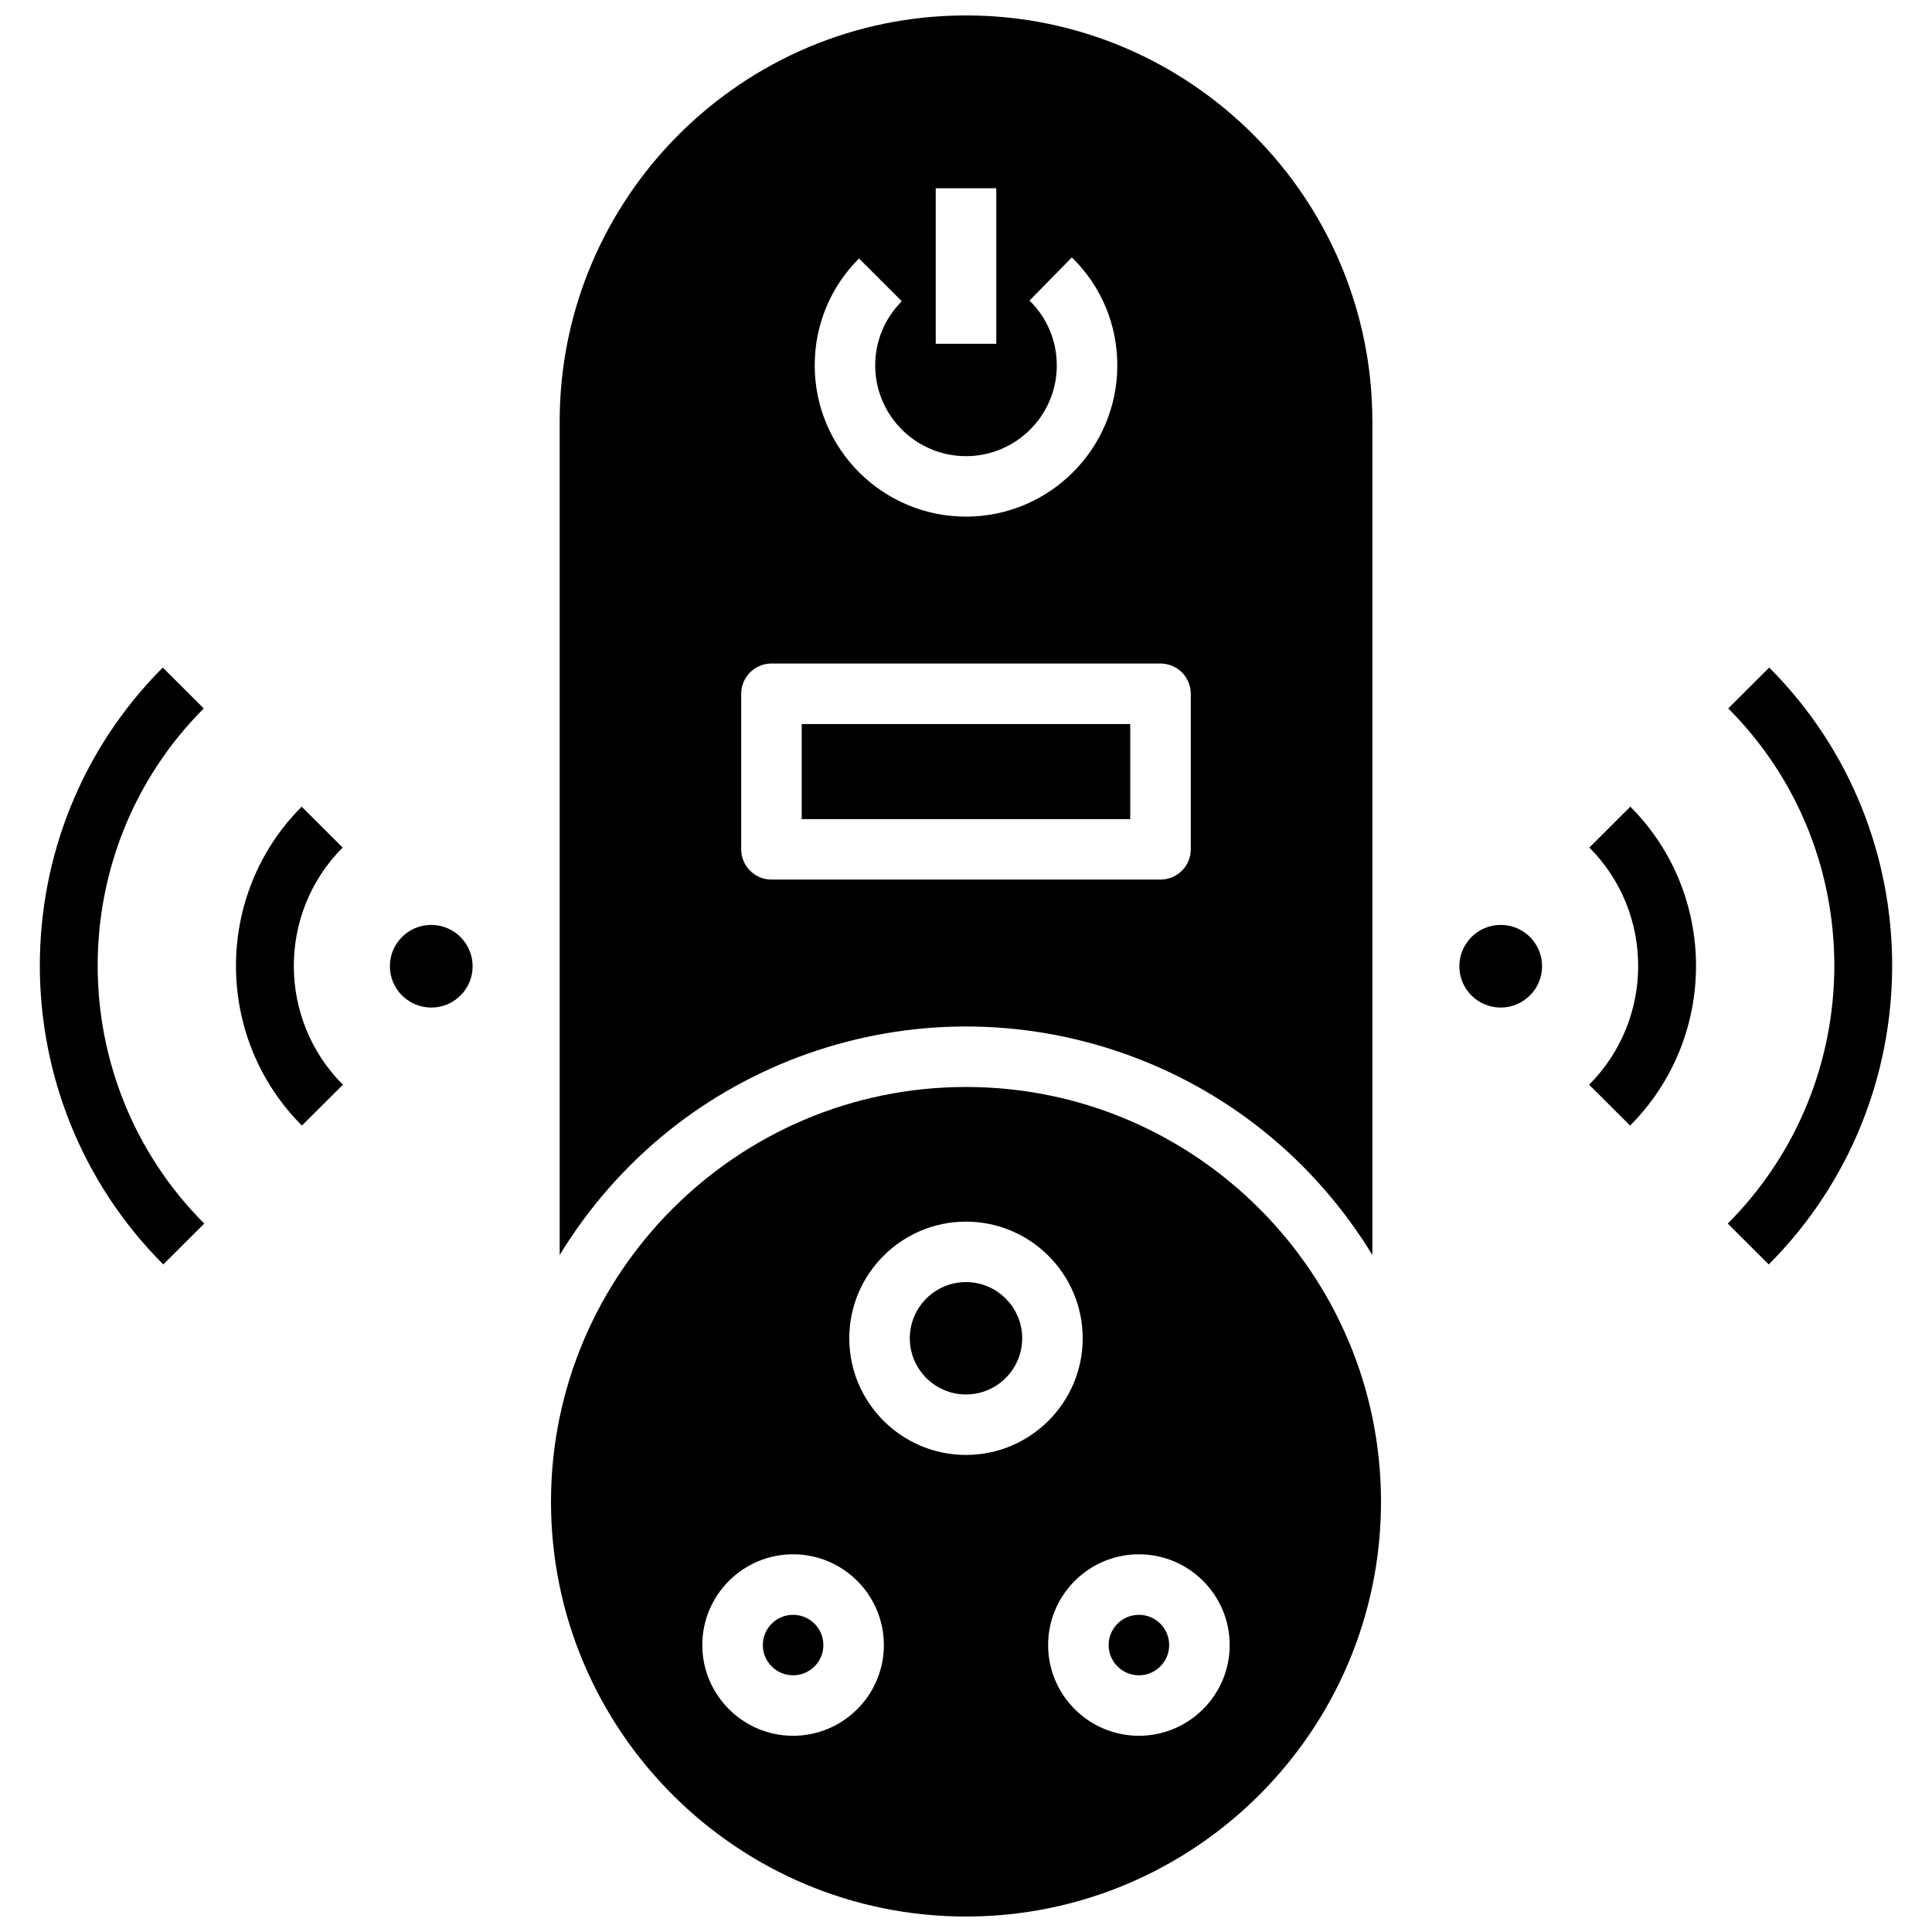
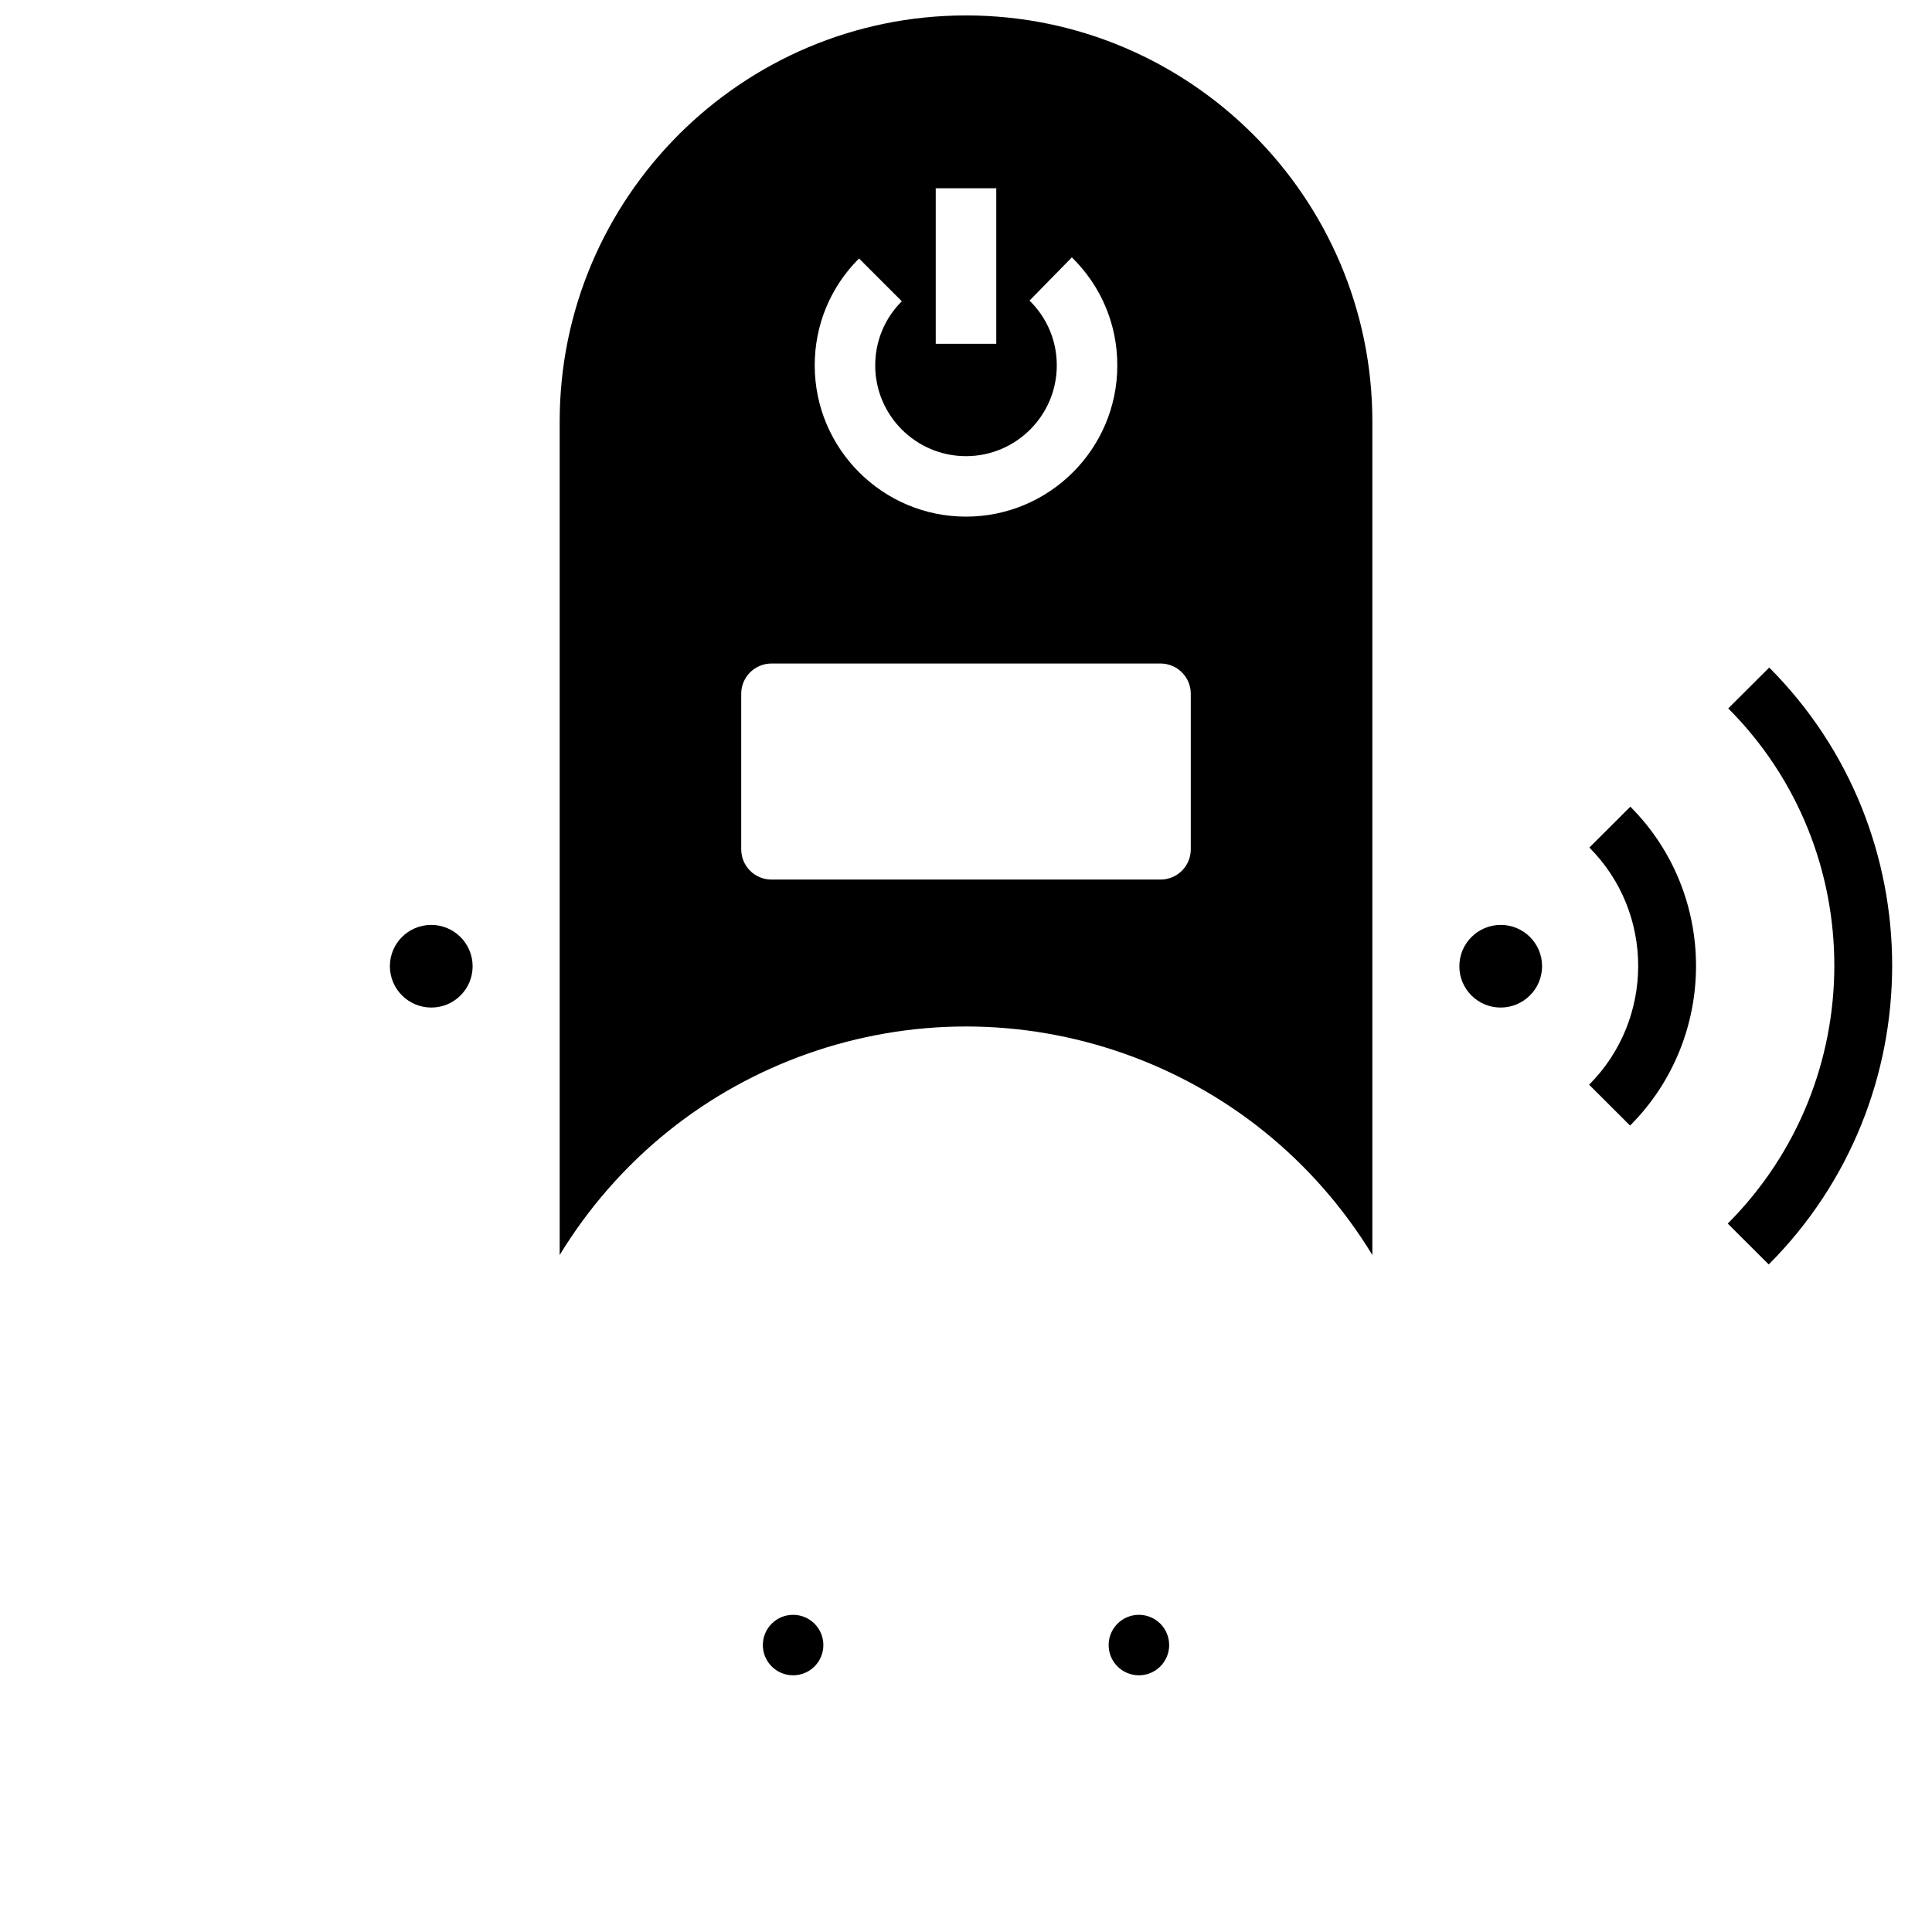
<svg xmlns="http://www.w3.org/2000/svg" width="800px" height="800px" version="1.1" viewBox="144 144 512 512">
  <defs>
    <clipPath id="b">
      <path d="m292 148.09h216v328.91h-216z" />
    </clipPath>
    <clipPath id="a">
      <path d="m290 432h220v219.9h-220z" />
    </clipPath>
  </defs>
-   <path d="m356.46 335.88h87.062v25.191h-87.062z" />
  <g clip-path="url(#b)">
    <path d="m400 148.09c-59.375 0-107.68 48.281-107.68 107.63v220.87c7.574-12.434 17.297-23.586 28.758-32.801 22.266-17.902 50.297-27.762 78.926-27.762s56.66 9.859 78.926 27.762c11.461 9.215 21.184 20.367 28.758 32.801v-220.87c0-59.352-48.309-107.63-107.68-107.63zm-8.02 45.801h16.039v41.223h-16.039zm-20.332 18.609 11.34 11.336c-4.543 4.539-7.047 10.578-7.047 17.004 0 13.258 10.793 24.047 24.059 24.047s24.059-10.785 24.059-24.047c0-6.519-2.566-12.617-7.227-17.18l11.223-11.453c7.766 7.602 12.043 17.77 12.043 28.633 0 22.098-17.988 40.074-40.094 40.074-22.109 0-40.094-17.977-40.094-40.074-0.008-10.707 4.164-20.773 11.738-28.34zm87.922 156.58c0 4.426-3.59 8.016-8.02 8.016h-103.1c-4.43 0-8.02-3.59-8.02-8.016v-41.223c0-4.426 3.59-8.016 8.02-8.016h103.1c4.43 0 8.02 3.59 8.02 8.016z" />
  </g>
  <path d="m362.2 579.96c0 4.426-3.59 8.012-8.02 8.012-4.43 0-8.02-3.586-8.02-8.012 0-4.43 3.59-8.016 8.02-8.016 4.43 0 8.02 3.586 8.02 8.016" />
-   <path d="m400 483.77c-8.211 0-14.891 6.676-14.891 14.887 0 8.207 6.68 14.887 14.891 14.887s14.891-6.676 14.891-14.887c0-8.207-6.68-14.887-14.891-14.887z" />
  <g clip-path="url(#a)">
-     <path d="m400 432.06c-60.641 0-109.98 49.312-109.98 109.92 0 60.613 49.336 109.92 109.98 109.92s109.98-49.312 109.98-109.92c-0.004-60.609-49.34-109.92-109.98-109.92zm-45.824 171.94c-13.266 0-24.059-10.785-24.059-24.047 0-13.258 10.793-24.047 24.059-24.047s24.059 10.785 24.059 24.047-10.793 24.047-24.059 24.047zm14.891-105.34c0-17.047 13.875-30.914 30.93-30.914 17.055 0 30.93 13.867 30.93 30.914s-13.875 30.914-30.93 30.914c-17.055 0-30.93-13.867-30.93-30.914zm76.754 105.34c-13.266 0-24.059-10.785-24.059-24.047 0-13.258 10.793-24.047 24.059-24.047 13.266 0 24.059 10.785 24.059 24.047s-10.793 24.047-24.059 24.047z" />
-   </g>
+     </g>
  <path d="m453.84 579.96c0 4.426-3.59 8.012-8.02 8.012-4.426 0-8.02-3.586-8.02-8.012 0-4.43 3.594-8.016 8.02-8.016 4.43 0 8.02 3.586 8.02 8.016" />
  <path d="m612.73 479.09-10.859-10.832c37.609-37.676 37.668-98.922 0.133-136.52l10.859-10.832c43.492 43.578 43.434 114.54-0.133 158.19z" />
  <path d="m575.99 442.29-10.859-10.832c17.312-17.344 17.344-45.539 0.066-62.848l10.859-10.832c23.238 23.285 23.207 61.195-0.066 84.512z" />
  <path d="m541.71 389.11c-6.055 0.004-10.965 4.91-10.969 10.957-0.004 6.051 4.902 10.949 10.957 10.945 6.055-0.004 10.965-4.91 10.969-10.957 0-6.047-4.902-10.949-10.957-10.945z" />
-   <path d="m187.27 479.09c-43.57-43.648-43.629-114.61-0.133-158.18l10.859 10.832c-37.535 37.602-37.477 98.848 0.133 136.52z" />
-   <path d="m224.01 442.29c-23.273-23.316-23.305-61.227-0.066-84.508l10.859 10.832c-17.277 17.309-17.246 45.5 0.066 62.848z" />
  <path d="m258.28 389.11c6.055 0.004 10.965 4.91 10.969 10.957 0.004 6.051-4.902 10.949-10.957 10.945-6.055-0.004-10.965-4.91-10.969-10.957 0-6.047 4.902-10.949 10.957-10.945z" />
</svg>